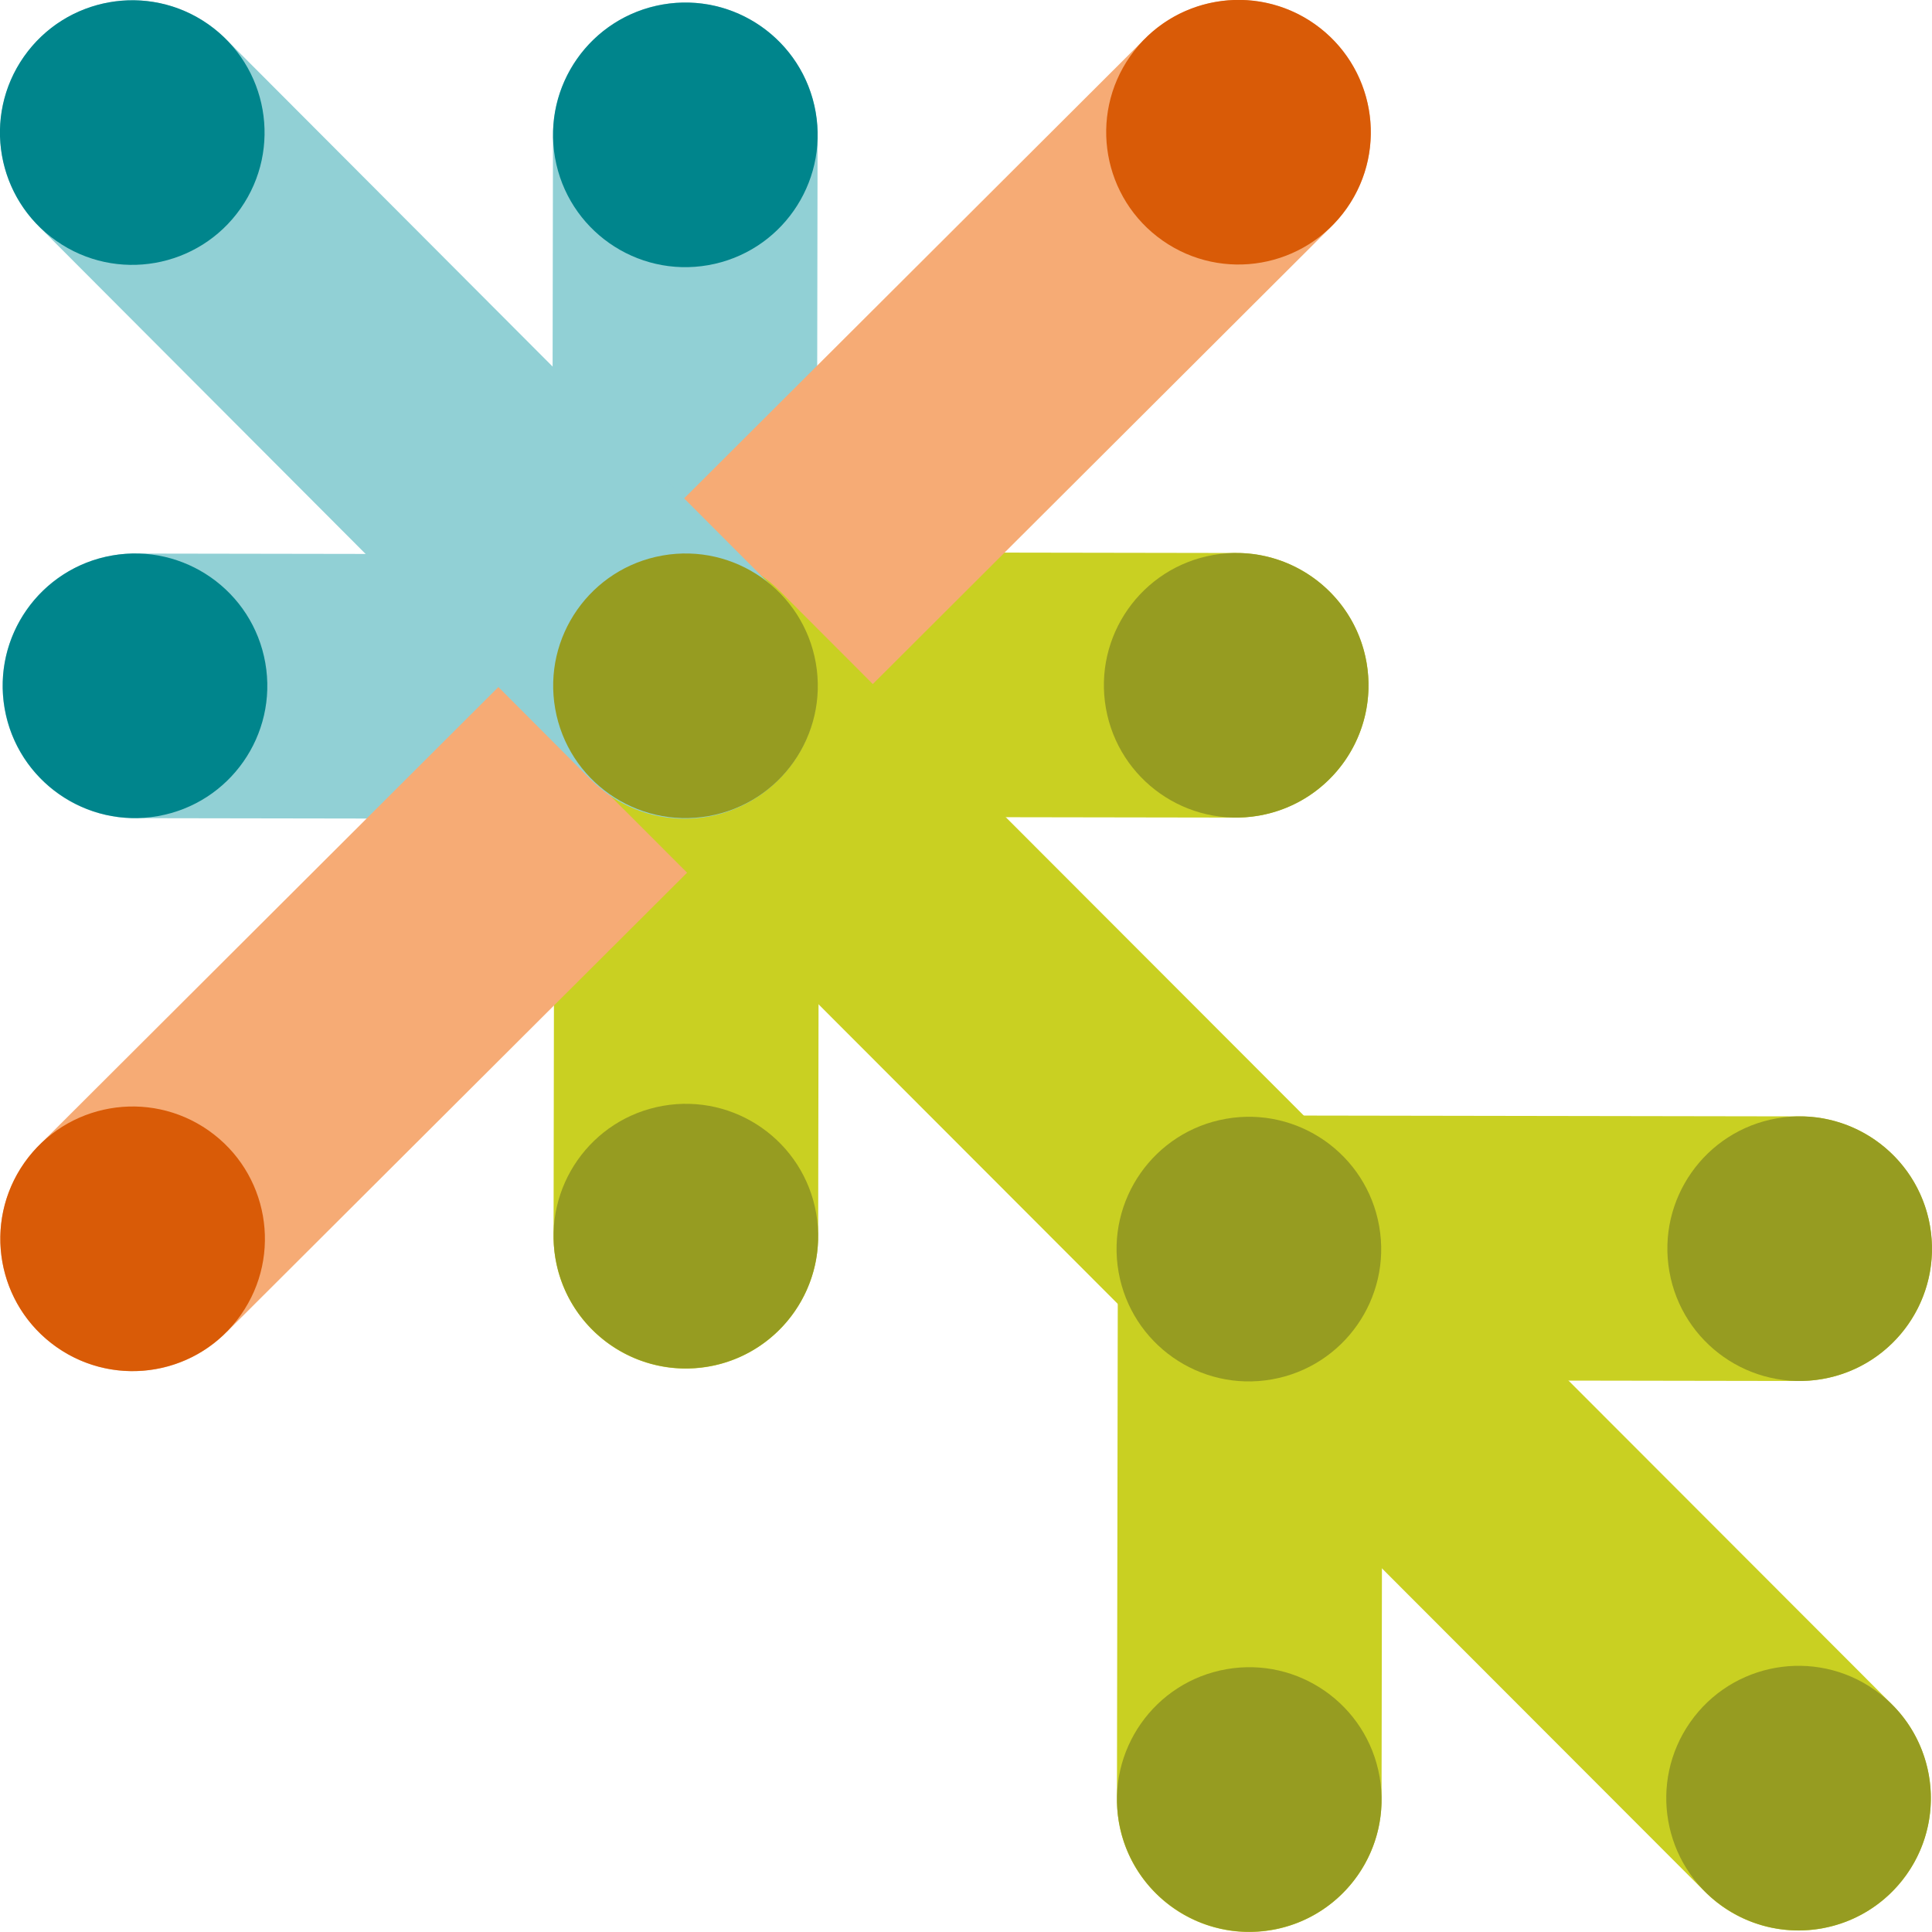
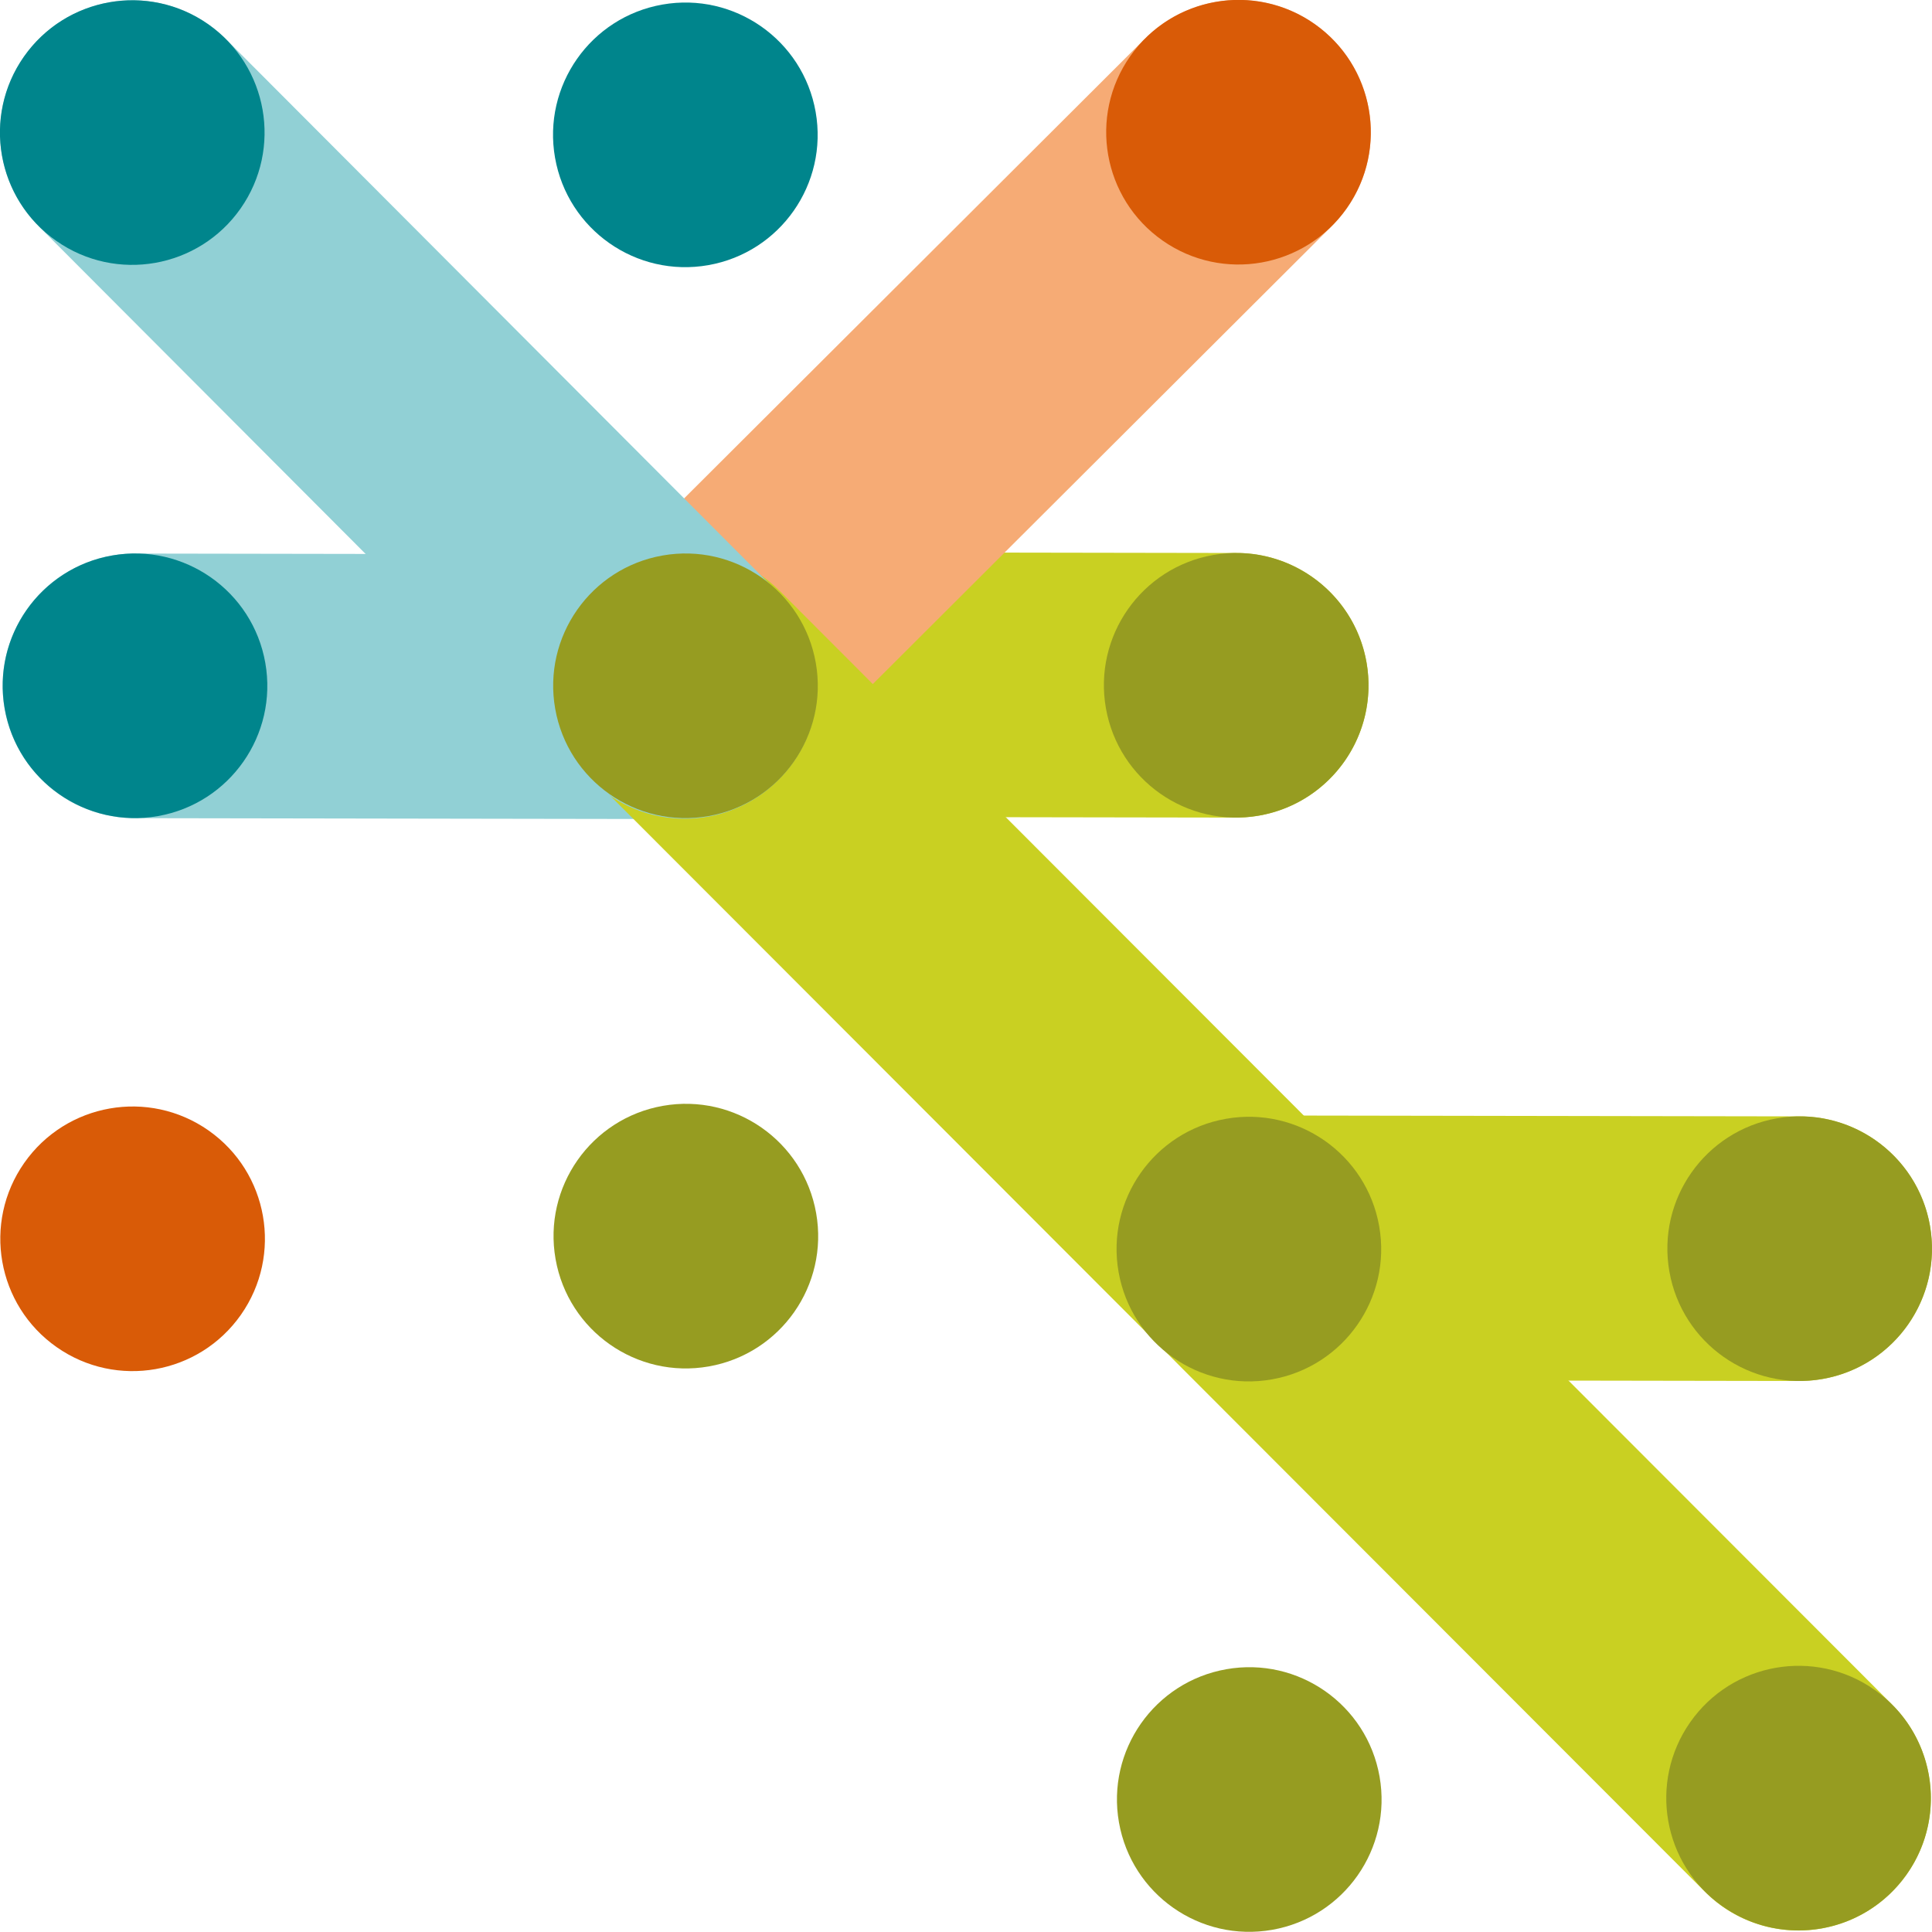
<svg xmlns="http://www.w3.org/2000/svg" viewBox="0 0 235.69 235.69">
  <g style="isolation:isolate;">
    <g id="Layer_1">
-       <path d="M67.35,83.67l.11-67.16h0c-.02-8.93,7.18-16.17,16.1-16.2,8.92-.02,16.16,7.18,16.18,16.1v.1l-.11,67.16c.02,8.92-7.18,16.08-16.1,16.1-8.92,.02-16.16-7.18-16.18-16.1h0Z" style="fill:#91d0d5; mix-blend-mode:multiply;" />
      <circle cx="83.61" cy="16.46" r="16.14" transform="translate(-1.59 14.73) rotate(-9.98)" style="fill:#00858c;" />
      <path d="M83.6,67.35l67.16,.11h.01c8.92-.02,16.16,7.19,16.18,16.1,.02,8.92-7.18,16.16-16.1,16.18h-.1l-67.16-.11c-8.92,.02-16.08-7.18-16.1-16.1-.02-8.92,7.18-16.16,16.1-16.18h0Z" style="fill:#c9d022; mix-blend-mode:multiply;" />
      <circle cx="150.81" cy="83.61" r="16.14" transform="translate(-12.21 27.39) rotate(-9.98)" style="fill:#969c21;" />
      <path d="M72.09,72.14L139.63,4.76h.01c6.29-6.33,16.51-6.35,22.83-.07,6.32,6.29,6.35,16.51,.06,22.83l-.07,.07L94.92,94.98c-6.29,6.32-16.45,6.29-22.77,0-6.32-6.29-6.35-16.51-.06-22.83h0Z" style="fill:#f6ab75; mix-blend-mode:multiply;" />
      <circle cx="151.1" cy="16.14" r="16.14" transform="translate(51.16 130.61) rotate(-54.98)" style="fill:#d95b07;" />
-       <path d="M99.92,83.6l-.11,67.16h0c.02,8.93-7.18,16.17-16.1,16.2-8.92,.02-16.16-7.18-16.18-16.1v-.1l.11-67.16c-.02-8.92,7.18-16.08,16.1-16.1,8.92-.02,16.16,7.18,16.18,16.1h0Z" style="fill:#c9d022; mix-blend-mode:multiply;" />
      <circle cx="83.66" cy="150.81" r="16.14" transform="translate(-24.86 16.77) rotate(-9.98)" style="fill:#969c21;" />
      <path d="M83.67,99.92l-67.16-.11h-.01c-8.92,.02-16.16-7.19-16.18-16.1-.02-8.92,7.18-16.16,16.1-16.18h.1l67.16,.11c8.92-.02,16.08,7.18,16.1,16.1,.02,8.92-7.18,16.16-16.1,16.18h0Z" style="fill:#91d0d5; mix-blend-mode:multiply;" />
      <circle cx="16.46" cy="83.66" r="16.14" transform="translate(-14.24 4.12) rotate(-9.98)" style="fill:#00858c;" />
-       <path d="M95.18,95.13L27.64,162.51h-.01c-6.29,6.33-16.51,6.35-22.83,.07-6.32-6.29-6.35-16.51-.06-22.83l.07-.07L72.35,72.29c6.29-6.32,16.45-6.29,22.77,0,6.32,6.29,6.35,16.51,.06,22.83h0Z" style="fill:#f6ab75; mix-blend-mode:multiply;" />
      <circle cx="16.17" cy="151.13" r="16.14" transform="translate(-116.87 77.64) rotate(-54.98)" style="fill:#d95b07;" />
      <path d="M95.07,72.03L230.79,207.91h0c6.32,6.3,6.35,16.52,.06,22.84-6.29,6.32-16.51,6.35-22.83,.06l-.07-.07L72.24,94.87c-6.32-6.29-6.29-16.45,0-22.77,6.29-6.32,16.51-6.35,22.83-.06h0Z" style="fill:#c9d022; mix-blend-mode:multiply;" />
      <circle cx="219.41" cy="219.38" r="16.14" transform="translate(-86.16 273.15) rotate(-54.98)" style="fill:#969c21;" />
      <path d="M72.14,95.18L4.76,27.64h0c-6.32-6.3-6.35-16.52-.06-22.84,6.29-6.32,16.51-6.35,22.83-.06l.07,.07L94.98,72.35c6.32,6.29,6.29,16.45,0,22.77-6.29,6.32-16.51,6.35-22.83,.06h0Z" style="fill:#91d0d5; mix-blend-mode:multiply;" />
      <circle cx="16.14" cy="16.17" r="16.14" transform="translate(-6.37 20.11) rotate(-54.98)" style="fill:#00858c;" />
      <circle cx="83.62" cy="83.67" r="16.14" transform="translate(-13.23 15.75) rotate(-9.98)" style="fill:#969c21;" />
      <path d="M152.33,136.08l67.16,.11h.01c8.92-.02,16.16,7.19,16.18,16.1,.02,8.92-7.18,16.16-16.1,16.18h-.1l-67.16-.11c-8.92,.02-16.08-7.18-16.1-16.1-.02-8.92,7.18-16.16,16.1-16.18h0Z" style="fill:#c9d022; mix-blend-mode:multiply;" />
      <circle cx="219.54" cy="152.34" r="16.14" transform="translate(-23.07 40.34) rotate(-9.98)" style="fill:#969c21;" />
-       <path d="M168.65,152.33l-.11,67.16h0c.02,8.93-7.18,16.17-16.1,16.2-8.92,.02-16.16-7.18-16.18-16.1v-.1l.11-67.16c-.02-8.92,7.18-16.08,16.1-16.1,8.92-.02,16.16,7.18,16.18,16.1h0Z" style="fill:#c9d022; mix-blend-mode:multiply;" />
      <circle cx="152.39" cy="219.54" r="16.14" transform="translate(-35.73 29.72) rotate(-9.98)" style="fill:#969c21;" />
      <circle cx="152.35" cy="152.39" r="16.14" transform="translate(-24.1 28.7) rotate(-9.98)" style="fill:#969c21;" />
    </g>
  </g>
</svg>